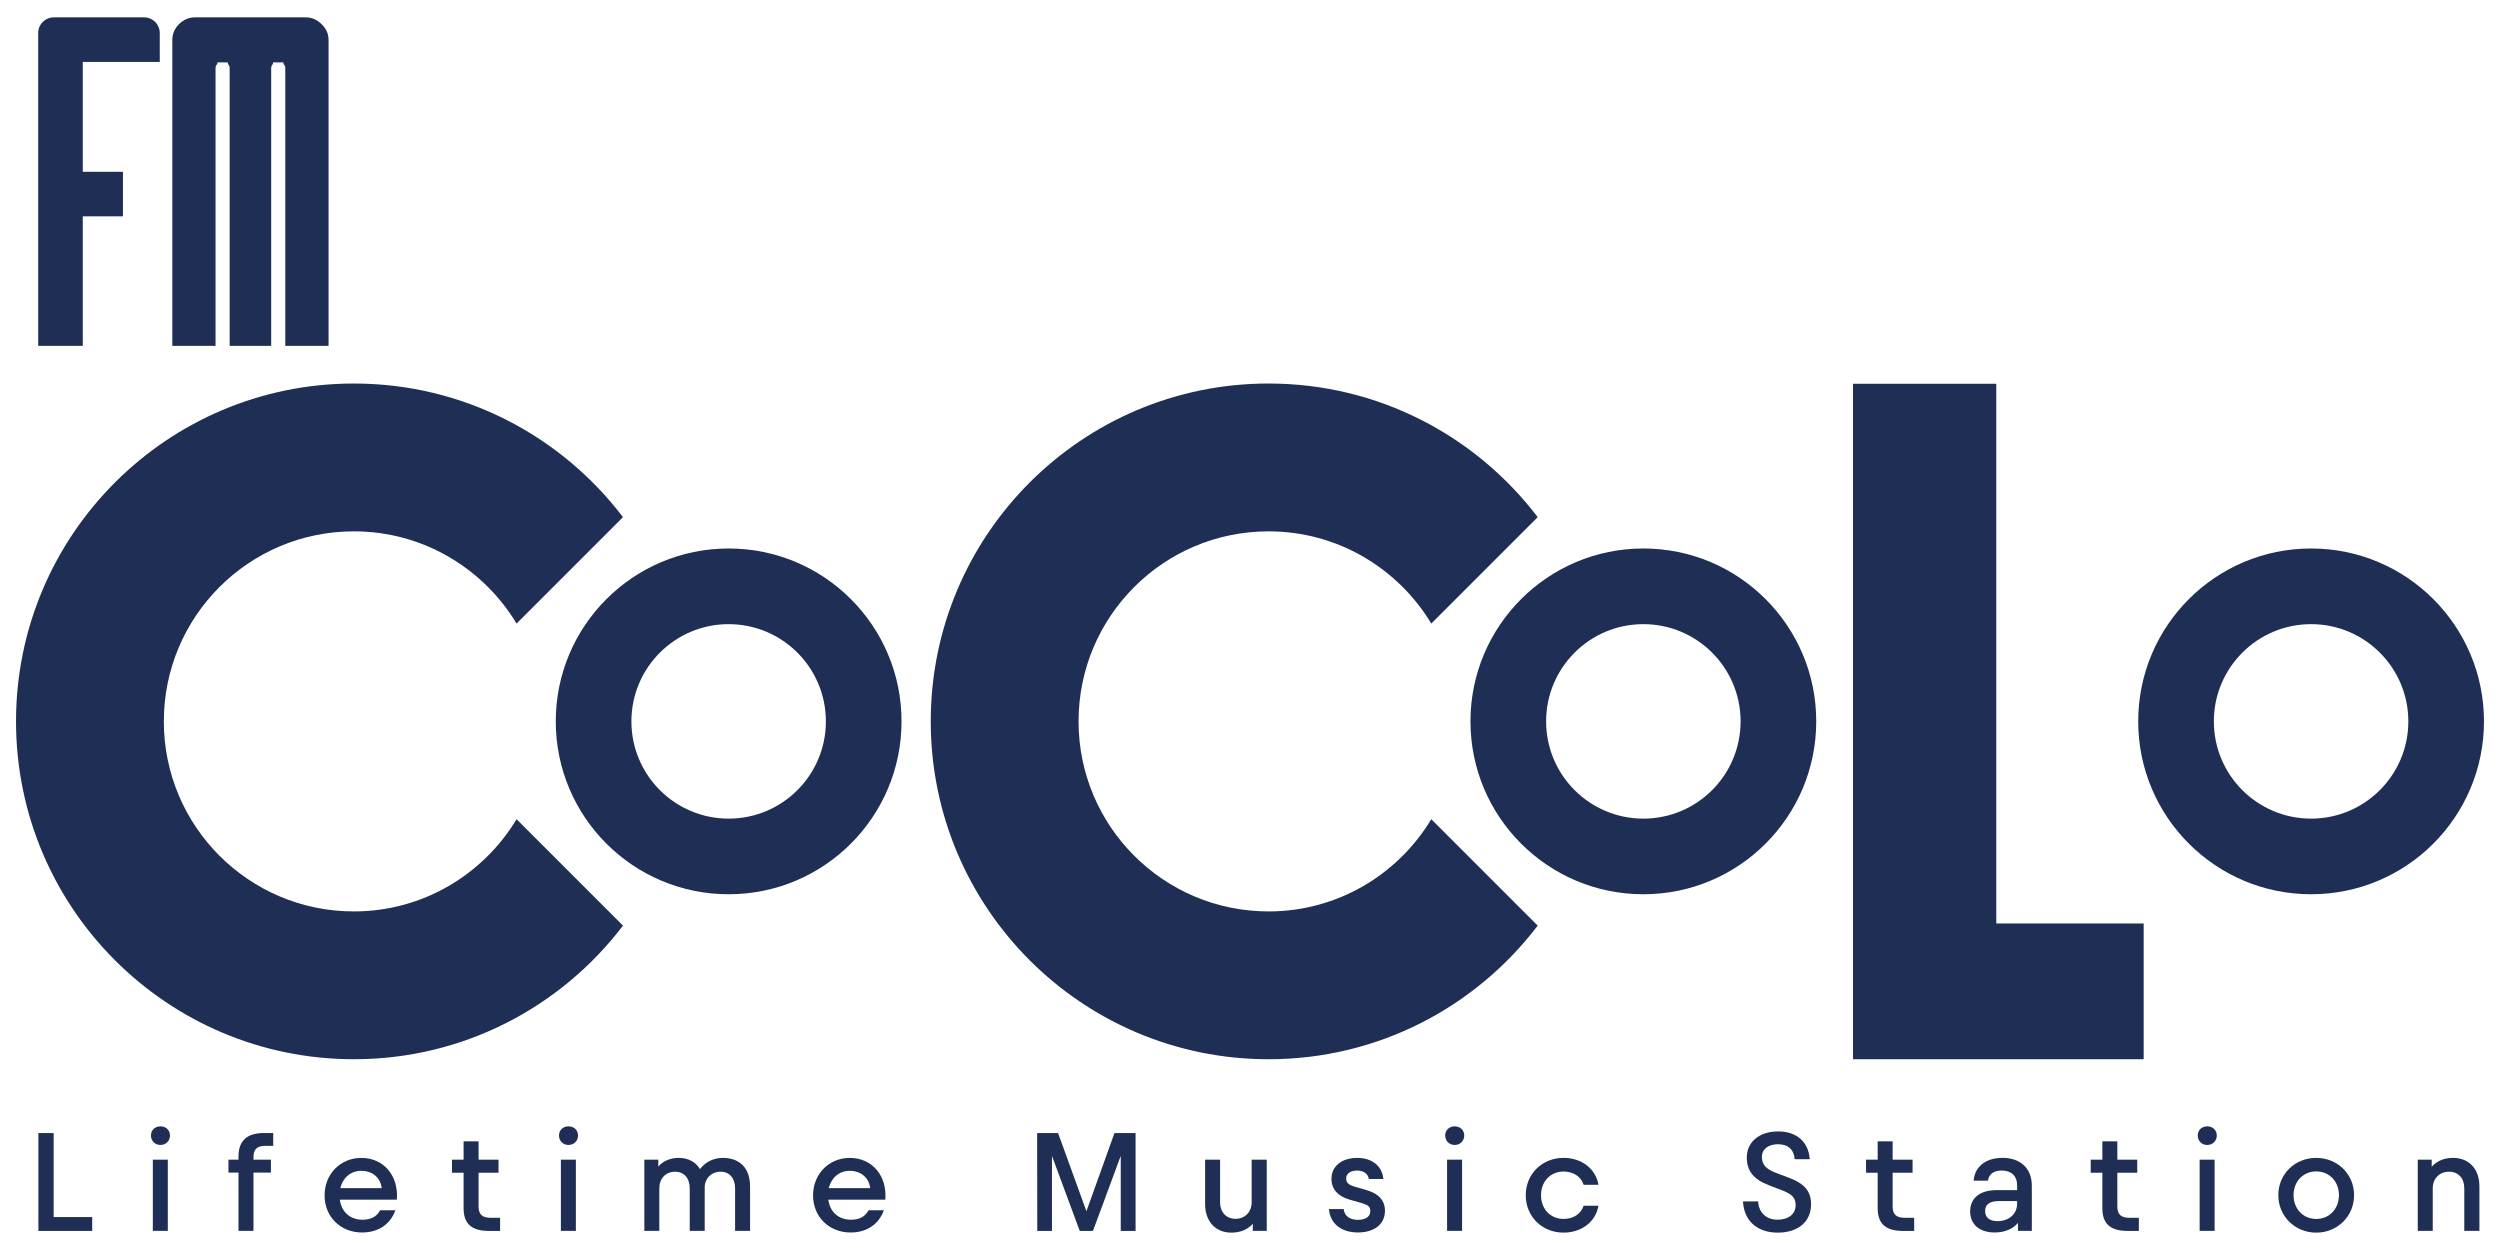
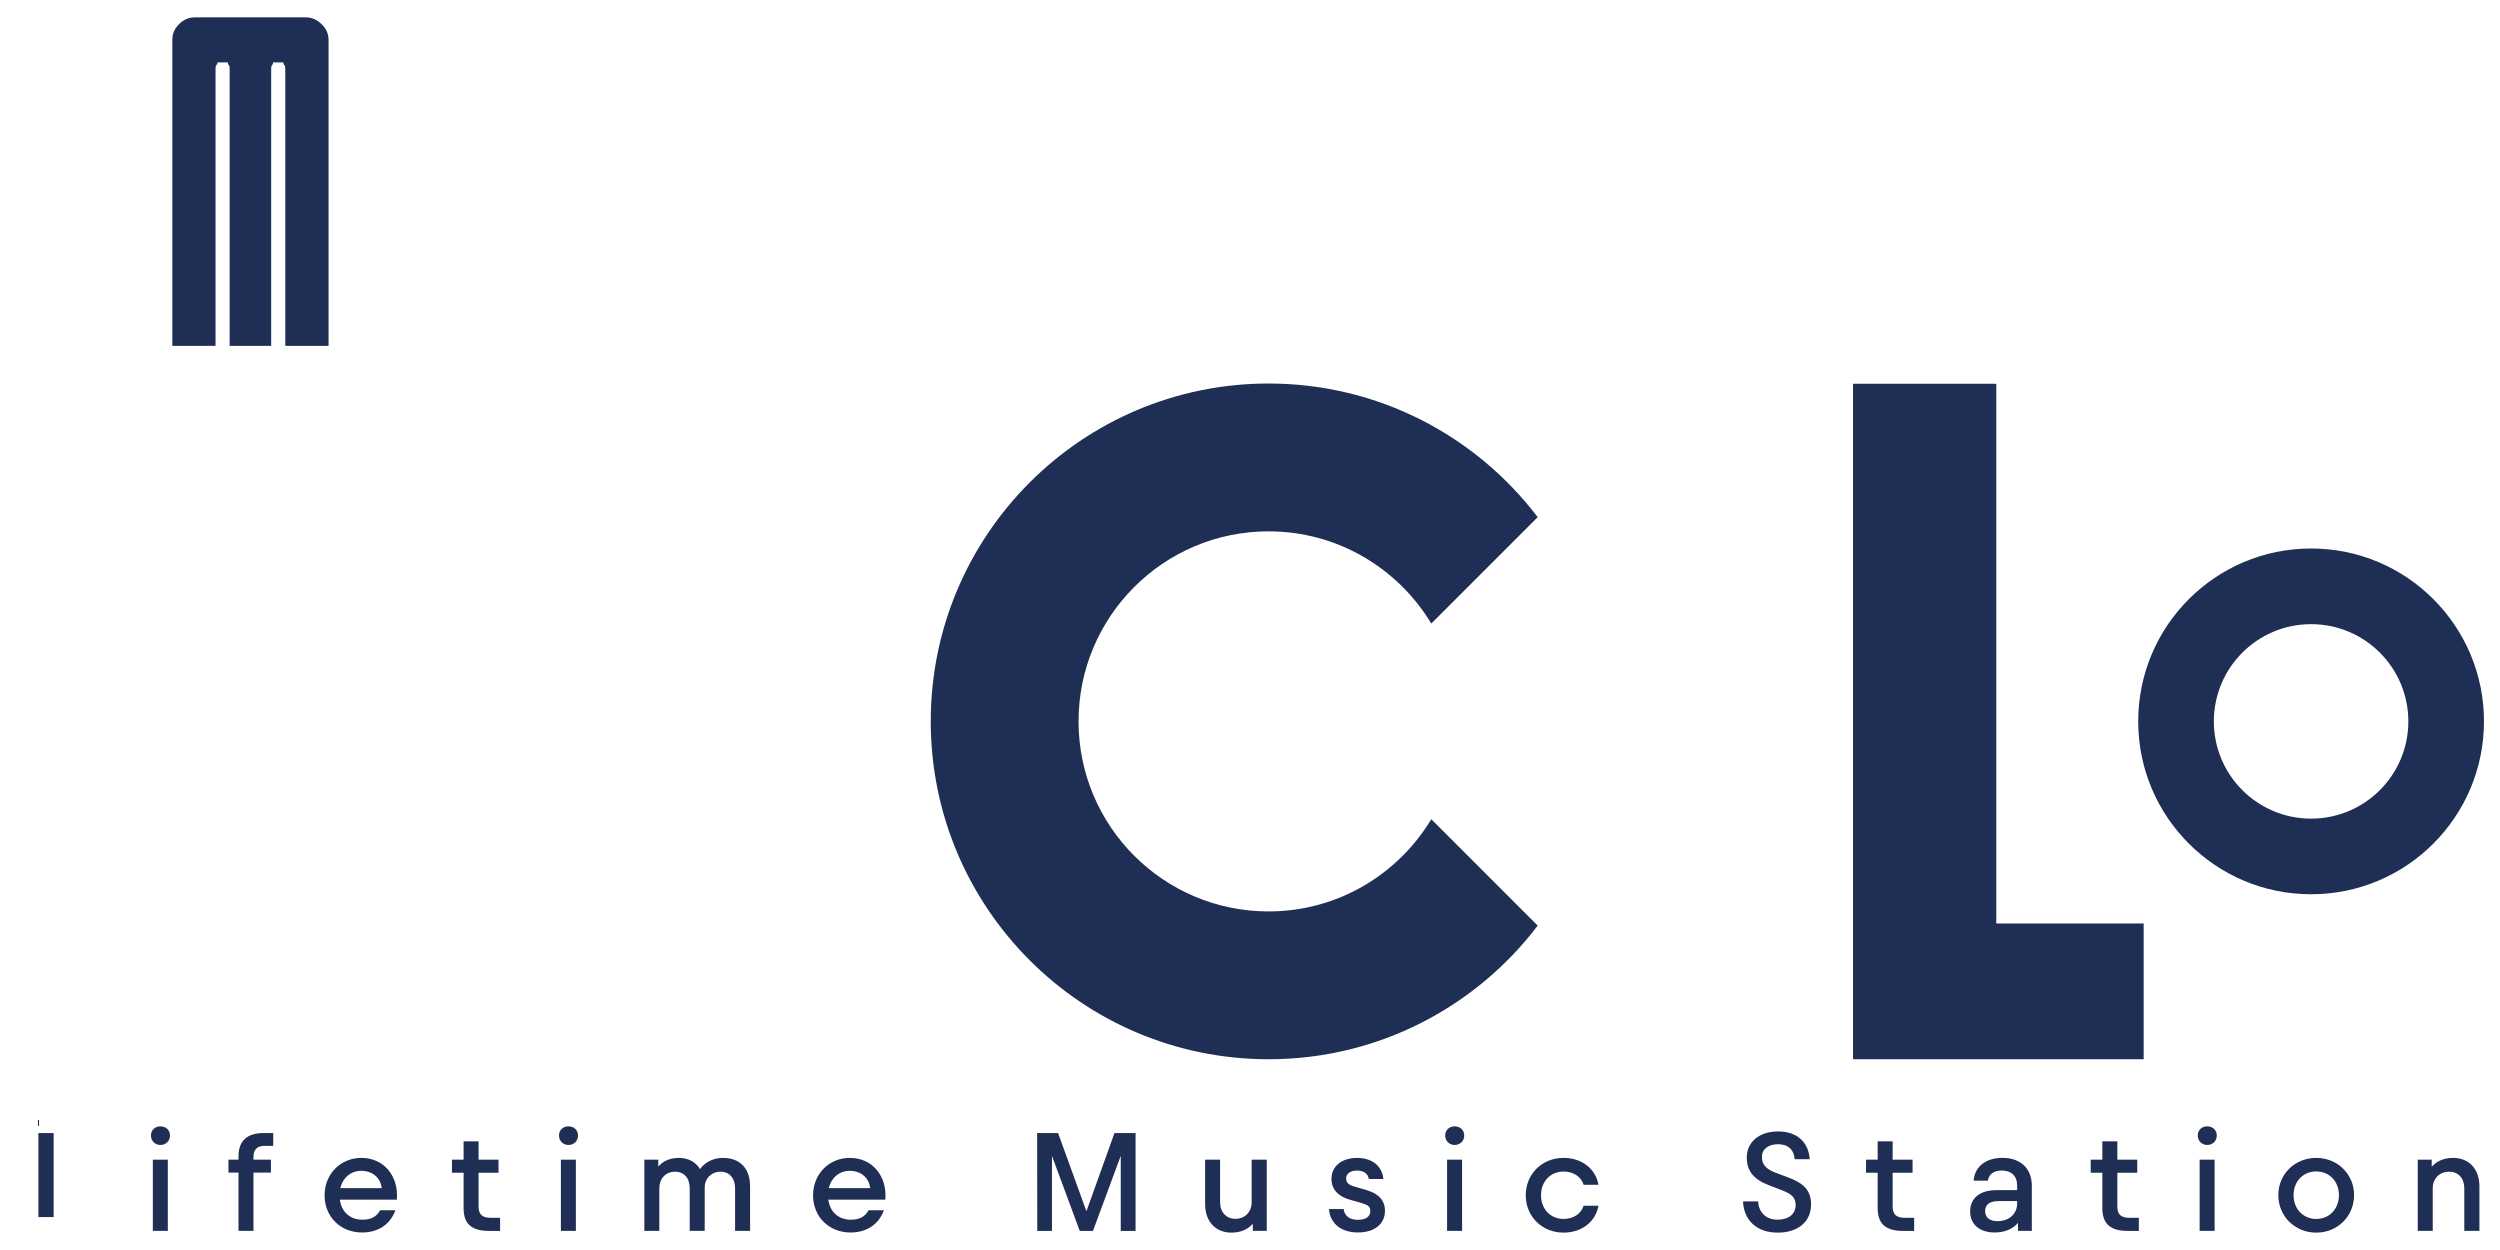
<svg xmlns="http://www.w3.org/2000/svg" viewBox="0 0 144 72">
-   <path fill="#1f2e55" d="M9.202,3.568v-1.67c0-.496-.402-.898-.898-.898H3.098c-.496,0-.898.402-.898.898v18.025h2.568v-7.461h2.314v-2.568h-2.314V3.568h4.434Z" />
  <path fill="#1f2e55" d="M18.521,1.389c-.27-.259-.568-.389-.894-.389h-6.404c-.346,0-.649.13-.909.389s-.389.562-.389.907v17.627h2.49V3.917c0-.093.042-.176.106-.234v-.087h.606v.09c.062.059.101.14.101.231v16.005h2.392V3.917c0-.092.041-.174.103-.233v-.089h.606v.089c.063.059.103.141.103.233v16.005h2.493V2.296c0-.346-.135-.648-.404-.907Z" />
-   <path fill="#1f2e55" d="M41.97,31.593c-5.5,0-9.958,4.459-9.958,9.958s4.458,9.958,9.958,9.958,9.958-4.458,9.958-9.958-4.459-9.958-9.958-9.958ZM41.97,47.153c-3.093,0-5.601-2.508-5.601-5.601s2.508-5.601,5.601-5.601,5.601,2.508,5.601,5.601-2.508,5.601-5.601,5.601Z" />
-   <path fill="#1f2e55" d="M29.754,47.187c-1.915,3.178-5.39,5.311-9.371,5.311-6.045,0-10.946-4.901-10.946-10.946s4.901-10.946,10.946-10.946c3.981,0,7.456,2.133,9.371,5.311l6.129-6.129c-3.554-4.676-9.173-7.697-15.5-7.697C9.636,22.091.923,30.804.923,41.551s8.713,19.461,19.46,19.461c6.326,0,11.946-3.021,15.5-7.697l-6.129-6.129Z" />
-   <path fill="#1f2e55" d="M94.657,31.593c-5.5,0-9.958,4.459-9.958,9.958s4.458,9.958,9.958,9.958,9.958-4.458,9.958-9.958-4.459-9.958-9.958-9.958ZM94.657,47.153c-3.093,0-5.601-2.508-5.601-5.601s2.508-5.601,5.601-5.601,5.601,2.508,5.601,5.601-2.508,5.601-5.601,5.601Z" />
  <path fill="#1f2e55" d="M133.119,31.593c-5.5,0-9.958,4.459-9.958,9.958s4.458,9.958,9.958,9.958,9.958-4.458,9.958-9.958-4.459-9.958-9.958-9.958ZM133.119,47.153c-3.093,0-5.601-2.508-5.601-5.601s2.508-5.601,5.601-5.601,5.601,2.508,5.601,5.601-2.508,5.601-5.601,5.601Z" />
  <path fill="#1f2e55" d="M82.442,47.187c-1.915,3.178-5.39,5.311-9.371,5.311-6.045,0-10.946-4.901-10.946-10.946s4.901-10.946,10.946-10.946c3.981,0,7.456,2.133,9.371,5.311l6.129-6.129c-3.554-4.676-9.173-7.697-15.5-7.697-10.748,0-19.46,8.713-19.46,19.461s8.713,19.461,19.46,19.461c6.326,0,11.946-3.021,15.5-7.697l-6.129-6.129Z" />
-   <path fill="#1f2e55" d="M2.211,65.263h.879v4.841h2.22v.796h-3.099v-5.637Z" />
+   <path fill="#1f2e55" d="M2.211,65.263h.879v4.841h2.22h-3.099v-5.637Z" />
  <path fill="#1f2e55" d="M8.695,65.405c0-.31.234-.528.544-.528.318,0,.553.218.553.528s-.234.545-.553.545c-.31,0-.544-.235-.544-.545ZM8.803,66.795h.863v4.104h-.863v-4.104Z" />
  <path fill="#1f2e55" d="M15.27,66c-.452,0-.67.201-.67.636v.159h1.005v.745h-1.005v3.359h-.863v-3.359h-.578v-.745h.578v-.184c0-.896.486-1.348,1.457-1.348h.544v.737h-.469Z" />
  <path fill="#1f2e55" d="M22.858,69.099h-3.283c.092.704.586,1.156,1.298,1.156.503,0,.821-.176,1.022-.544h.88c-.293.812-.988,1.281-1.918,1.281-1.24,0-2.161-.905-2.161-2.136s.913-2.161,2.119-2.161c1.281,0,2.153,1.022,2.044,2.404ZM19.6,68.437h2.387c-.067-.595-.528-.997-1.181-.997-.603,0-1.064.402-1.206.997Z" />
  <path fill="#1f2e55" d="M28.806,70.146v.754h-.662c-.98,0-1.441-.419-1.441-1.298v-2.052h-.67v-.754h.67v-1.055h.863v1.055h1.148v.754h-1.148v1.943c0,.461.209.653.712.653h.528Z" />
  <path fill="#1f2e55" d="M32.198,65.405c0-.31.234-.528.544-.528.318,0,.553.218.553.528s-.234.545-.553.545c-.31,0-.544-.235-.544-.545ZM32.307,66.795h.863v4.104h-.863v-4.104Z" />
  <path fill="#1f2e55" d="M43.204,68.328v2.571h-.863v-2.454c0-.586-.327-.955-.837-.955-.519,0-.913.385-.913.905v2.504h-.863v-2.454c0-.586-.327-.955-.846-.955-.536,0-.905.394-.905.955v2.454h-.863v-4.104h.804v.402c.276-.327.687-.502,1.189-.502.536,0,.963.234,1.215.645.293-.402.77-.645,1.315-.645.988,0,1.566.603,1.566,1.633Z" />
  <path fill="#1f2e55" d="M50.994,69.099h-3.283c.092.704.586,1.156,1.298,1.156.503,0,.821-.176,1.022-.544h.88c-.293.812-.988,1.281-1.918,1.281-1.24,0-2.161-.905-2.161-2.136s.913-2.161,2.119-2.161c1.281,0,2.153,1.022,2.044,2.404ZM47.736,68.437h2.387c-.067-.595-.528-.997-1.181-.997-.603,0-1.064.402-1.206.997Z" />
  <path fill="#1f2e55" d="M65.409,65.263v5.637h-.854v-4.322l-1.6,4.322h-.762l-1.6-4.322v4.322h-.846l-.008-5.637h1.206l1.633,4.506,1.616-4.506h1.215Z" />
  <path fill="#1f2e55" d="M72.965,66.795v4.104h-.804v-.41c-.285.327-.712.511-1.231.511-.921,0-1.516-.653-1.516-1.642v-2.563h.863v2.454c0,.57.352.955.888.955.545,0,.93-.394.93-.955v-2.454h.871Z" />
  <path fill="#1f2e55" d="M76.55,69.643h.846c.042.394.352.62.821.62.436,0,.712-.184.712-.494,0-.26-.101-.352-.486-.469l-.704-.201c-.678-.193-1.047-.611-1.047-1.198,0-.729.595-1.206,1.482-1.206.854,0,1.441.469,1.508,1.214h-.838c-.042-.301-.301-.486-.678-.486s-.628.176-.628.452c0,.243.134.368.469.469l.712.209c.703.201,1.055.603,1.055,1.189,0,.762-.603,1.248-1.558,1.248-.963,0-1.608-.519-1.667-1.348Z" />
  <path fill="#1f2e55" d="M83.243,65.405c0-.31.234-.528.544-.528.318,0,.553.218.553.528s-.235.545-.553.545c-.31,0-.544-.235-.544-.545ZM83.352,66.795h.863v4.104h-.863v-4.104Z" />
  <path fill="#1f2e55" d="M87.883,68.847c0-1.223.938-2.153,2.178-2.153,1.038,0,1.851.62,2.01,1.549h-.854c-.142-.469-.595-.762-1.156-.762-.754,0-1.298.57-1.298,1.365s.545,1.365,1.298,1.365c.569,0,1.005-.293,1.156-.762h.854c-.159.93-.972,1.55-2.01,1.55-1.24,0-2.178-.93-2.178-2.153Z" />
  <path fill="#1f2e55" d="M100.397,69.199h.871c.033.645.469,1.055,1.114,1.055s1.047-.327,1.047-.838c0-.41-.193-.628-.779-.854l-.745-.285c-.904-.343-1.29-.838-1.29-1.608,0-.896.729-1.499,1.801-1.499s1.751.595,1.826,1.6h-.871c-.033-.544-.377-.863-.955-.863-.561,0-.93.285-.93.729,0,.436.226.695.787.913l.779.293c.905.343,1.265.787,1.265,1.533,0,.997-.754,1.625-1.918,1.625-1.189,0-1.952-.687-2.002-1.801Z" />
  <path fill="#1f2e55" d="M110.256,70.146v.754h-.662c-.98,0-1.44-.419-1.44-1.298v-2.052h-.67v-.754h.67v-1.055h.862v1.055h1.147v.754h-1.147v1.943c0,.461.21.653.712.653h.528Z" />
  <path fill="#1f2e55" d="M117.033,68.303v2.596h-.796v-.461c-.301.352-.77.553-1.34.553-.871,0-1.416-.461-1.416-1.215,0-.762.561-1.223,1.508-1.223h1.198v-.268c0-.553-.335-.863-.888-.863-.461,0-.737.209-.796.586h-.821c.059-.804.695-1.315,1.659-1.315,1.038,0,1.692.603,1.692,1.608ZM116.187,69.333v-.151h-1.039c-.536,0-.804.184-.804.57,0,.377.251.586.72.586.645,0,1.122-.41,1.122-1.005Z" />
  <path fill="#1f2e55" d="M123.198,70.146v.754h-.662c-.98,0-1.441-.419-1.441-1.298v-2.052h-.67v-.754h.67v-1.055h.863v1.055h1.147v.754h-1.147v1.943c0,.461.209.653.712.653h.528Z" />
  <path fill="#1f2e55" d="M126.59,65.405c0-.31.234-.528.544-.528.318,0,.553.218.553.528s-.235.545-.553.545c-.31,0-.544-.235-.544-.545ZM126.699,66.795h.863v4.104h-.863v-4.104Z" />
  <path fill="#1f2e55" d="M131.231,68.839c0-1.206.947-2.144,2.186-2.144,1.223,0,2.178.938,2.178,2.144,0,1.214-.954,2.161-2.178,2.161-1.231,0-2.186-.947-2.186-2.161ZM134.723,68.839c0-.787-.553-1.365-1.307-1.365s-1.307.578-1.307,1.365c0,.796.553,1.373,1.307,1.373s1.307-.578,1.307-1.373Z" />
  <path fill="#1f2e55" d="M142.814,68.328v2.571h-.871v-2.454c0-.578-.343-.955-.879-.955-.545,0-.938.394-.938.955v2.454h-.863v-4.104h.804v.41c.285-.327.712-.511,1.231-.511.921,0,1.516.645,1.516,1.633Z" />
  <polygon fill="#1f2e55" points="114.986 53.193 114.986 22.105 106.734 22.105 106.734 61.012 114.986 61.012 114.986 61.012 123.475 61.012 123.475 53.193 114.986 53.193" />
</svg>